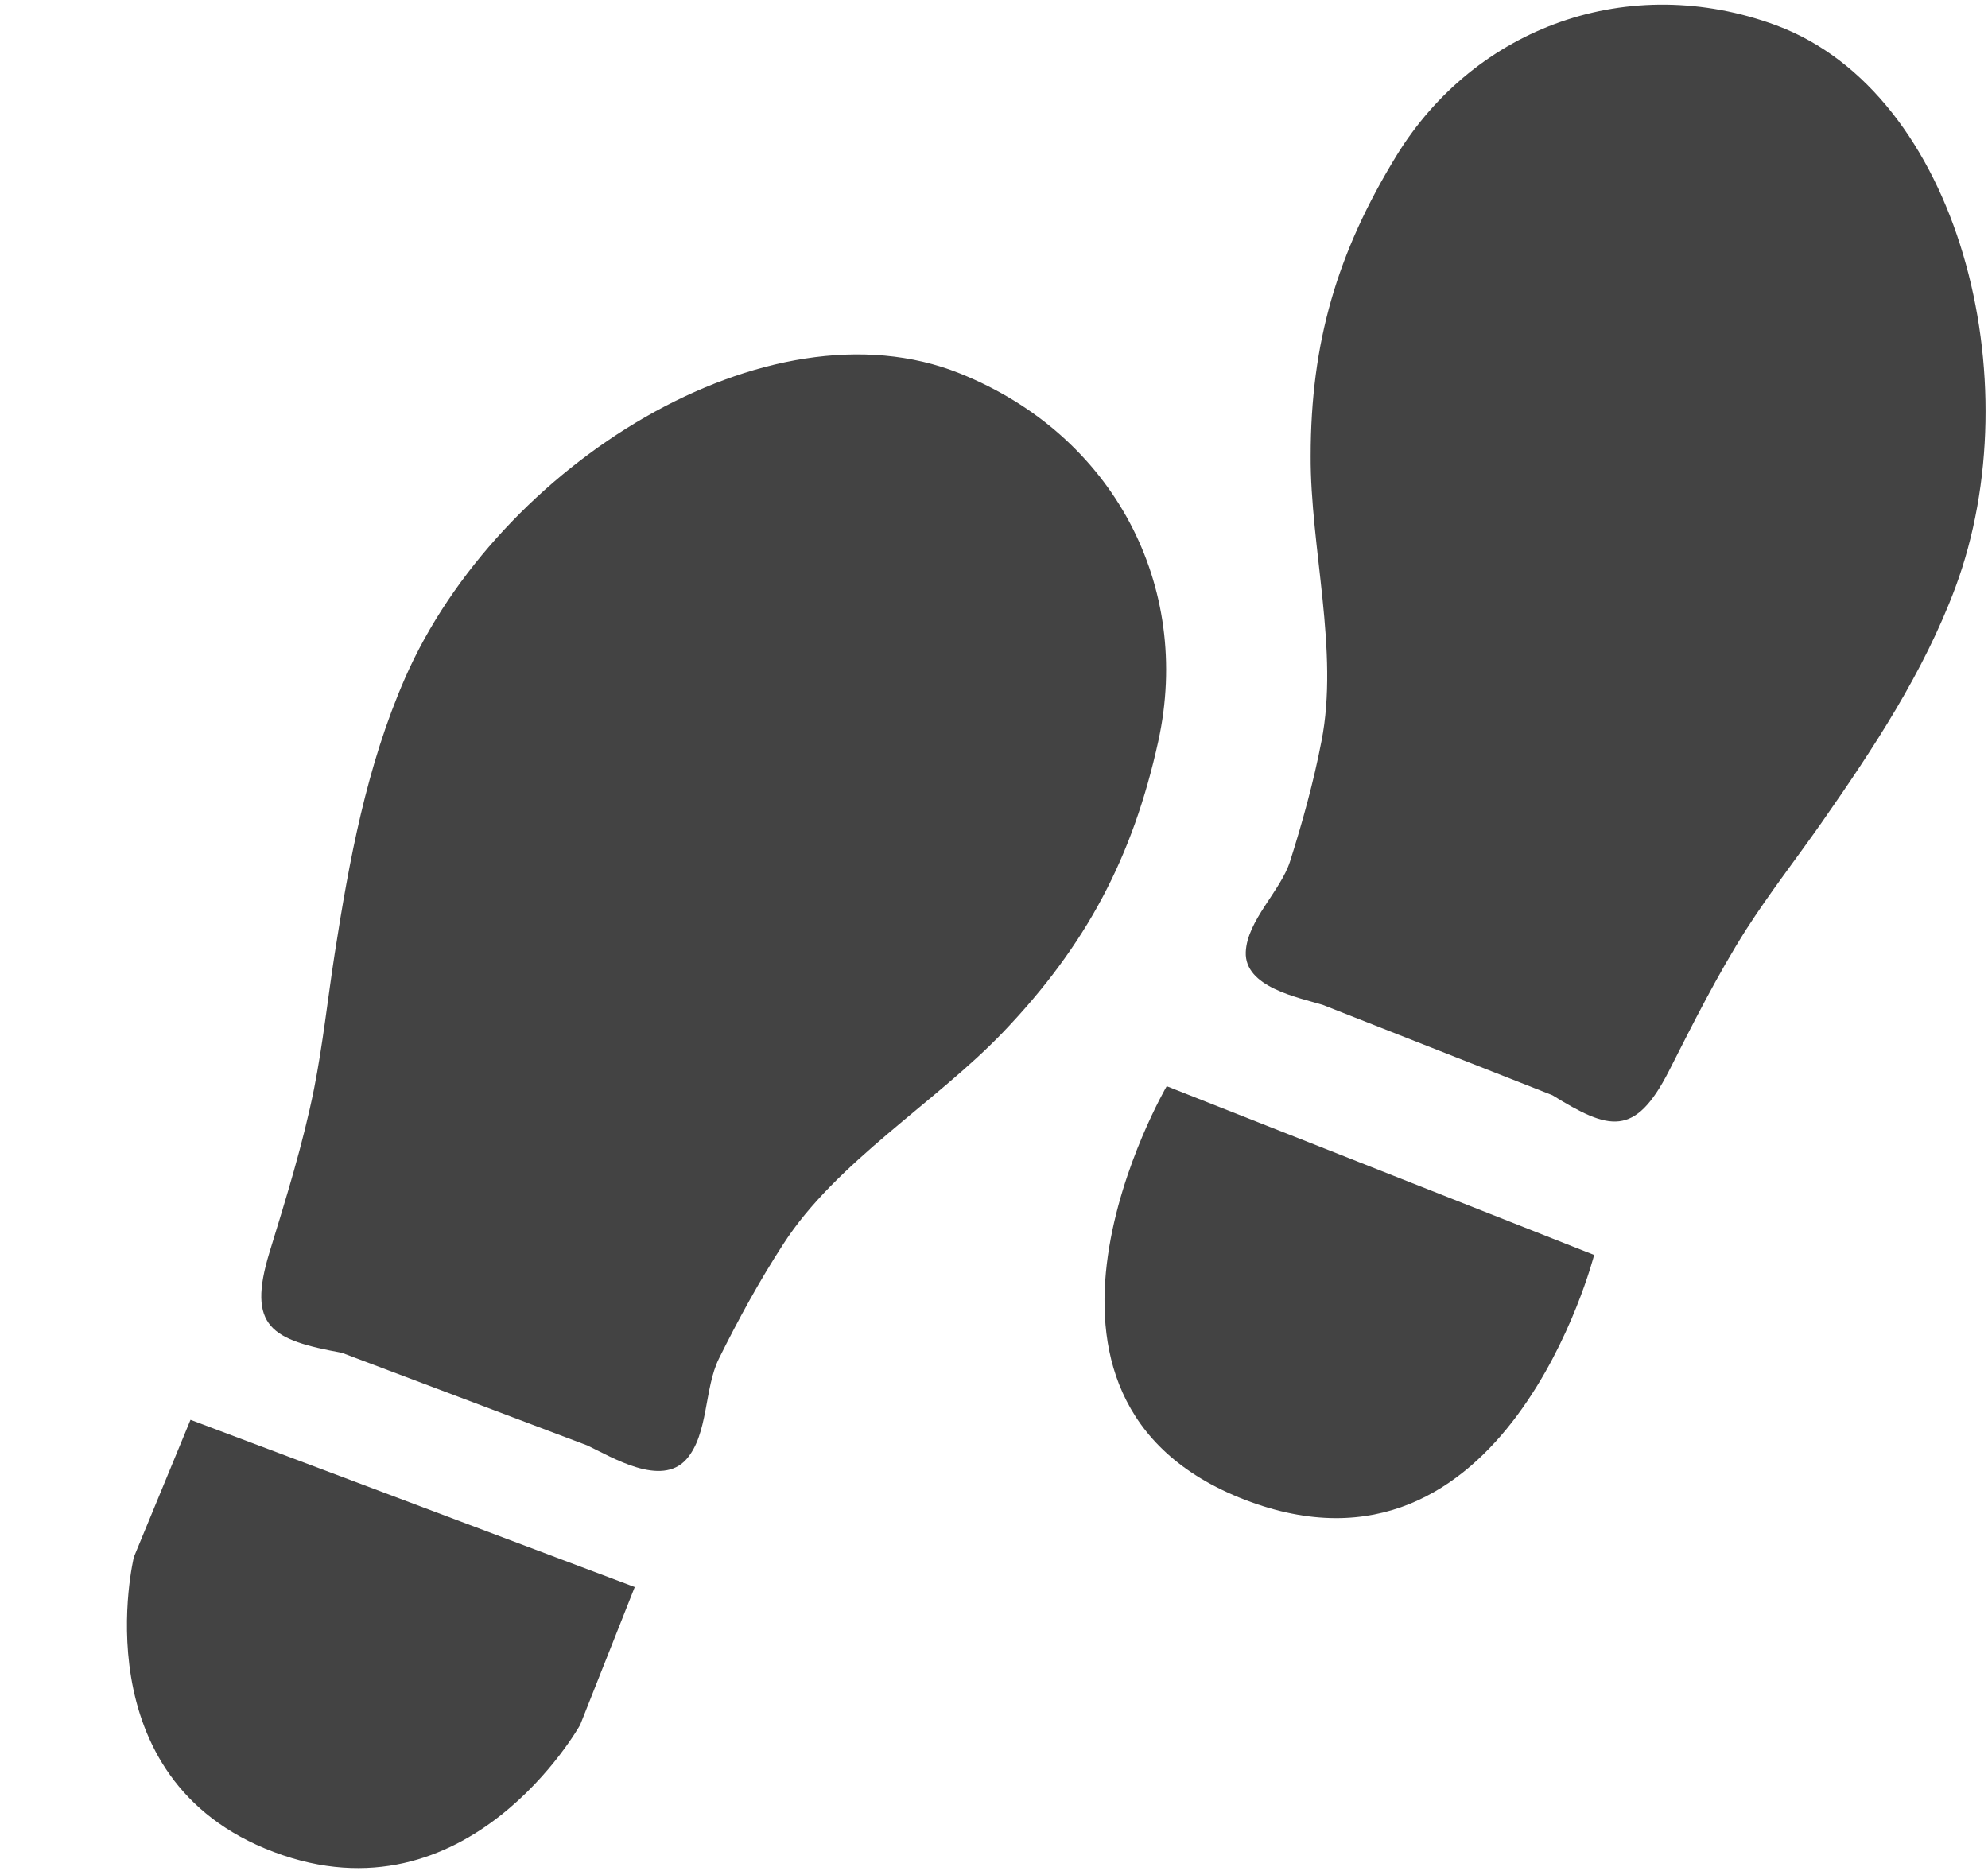
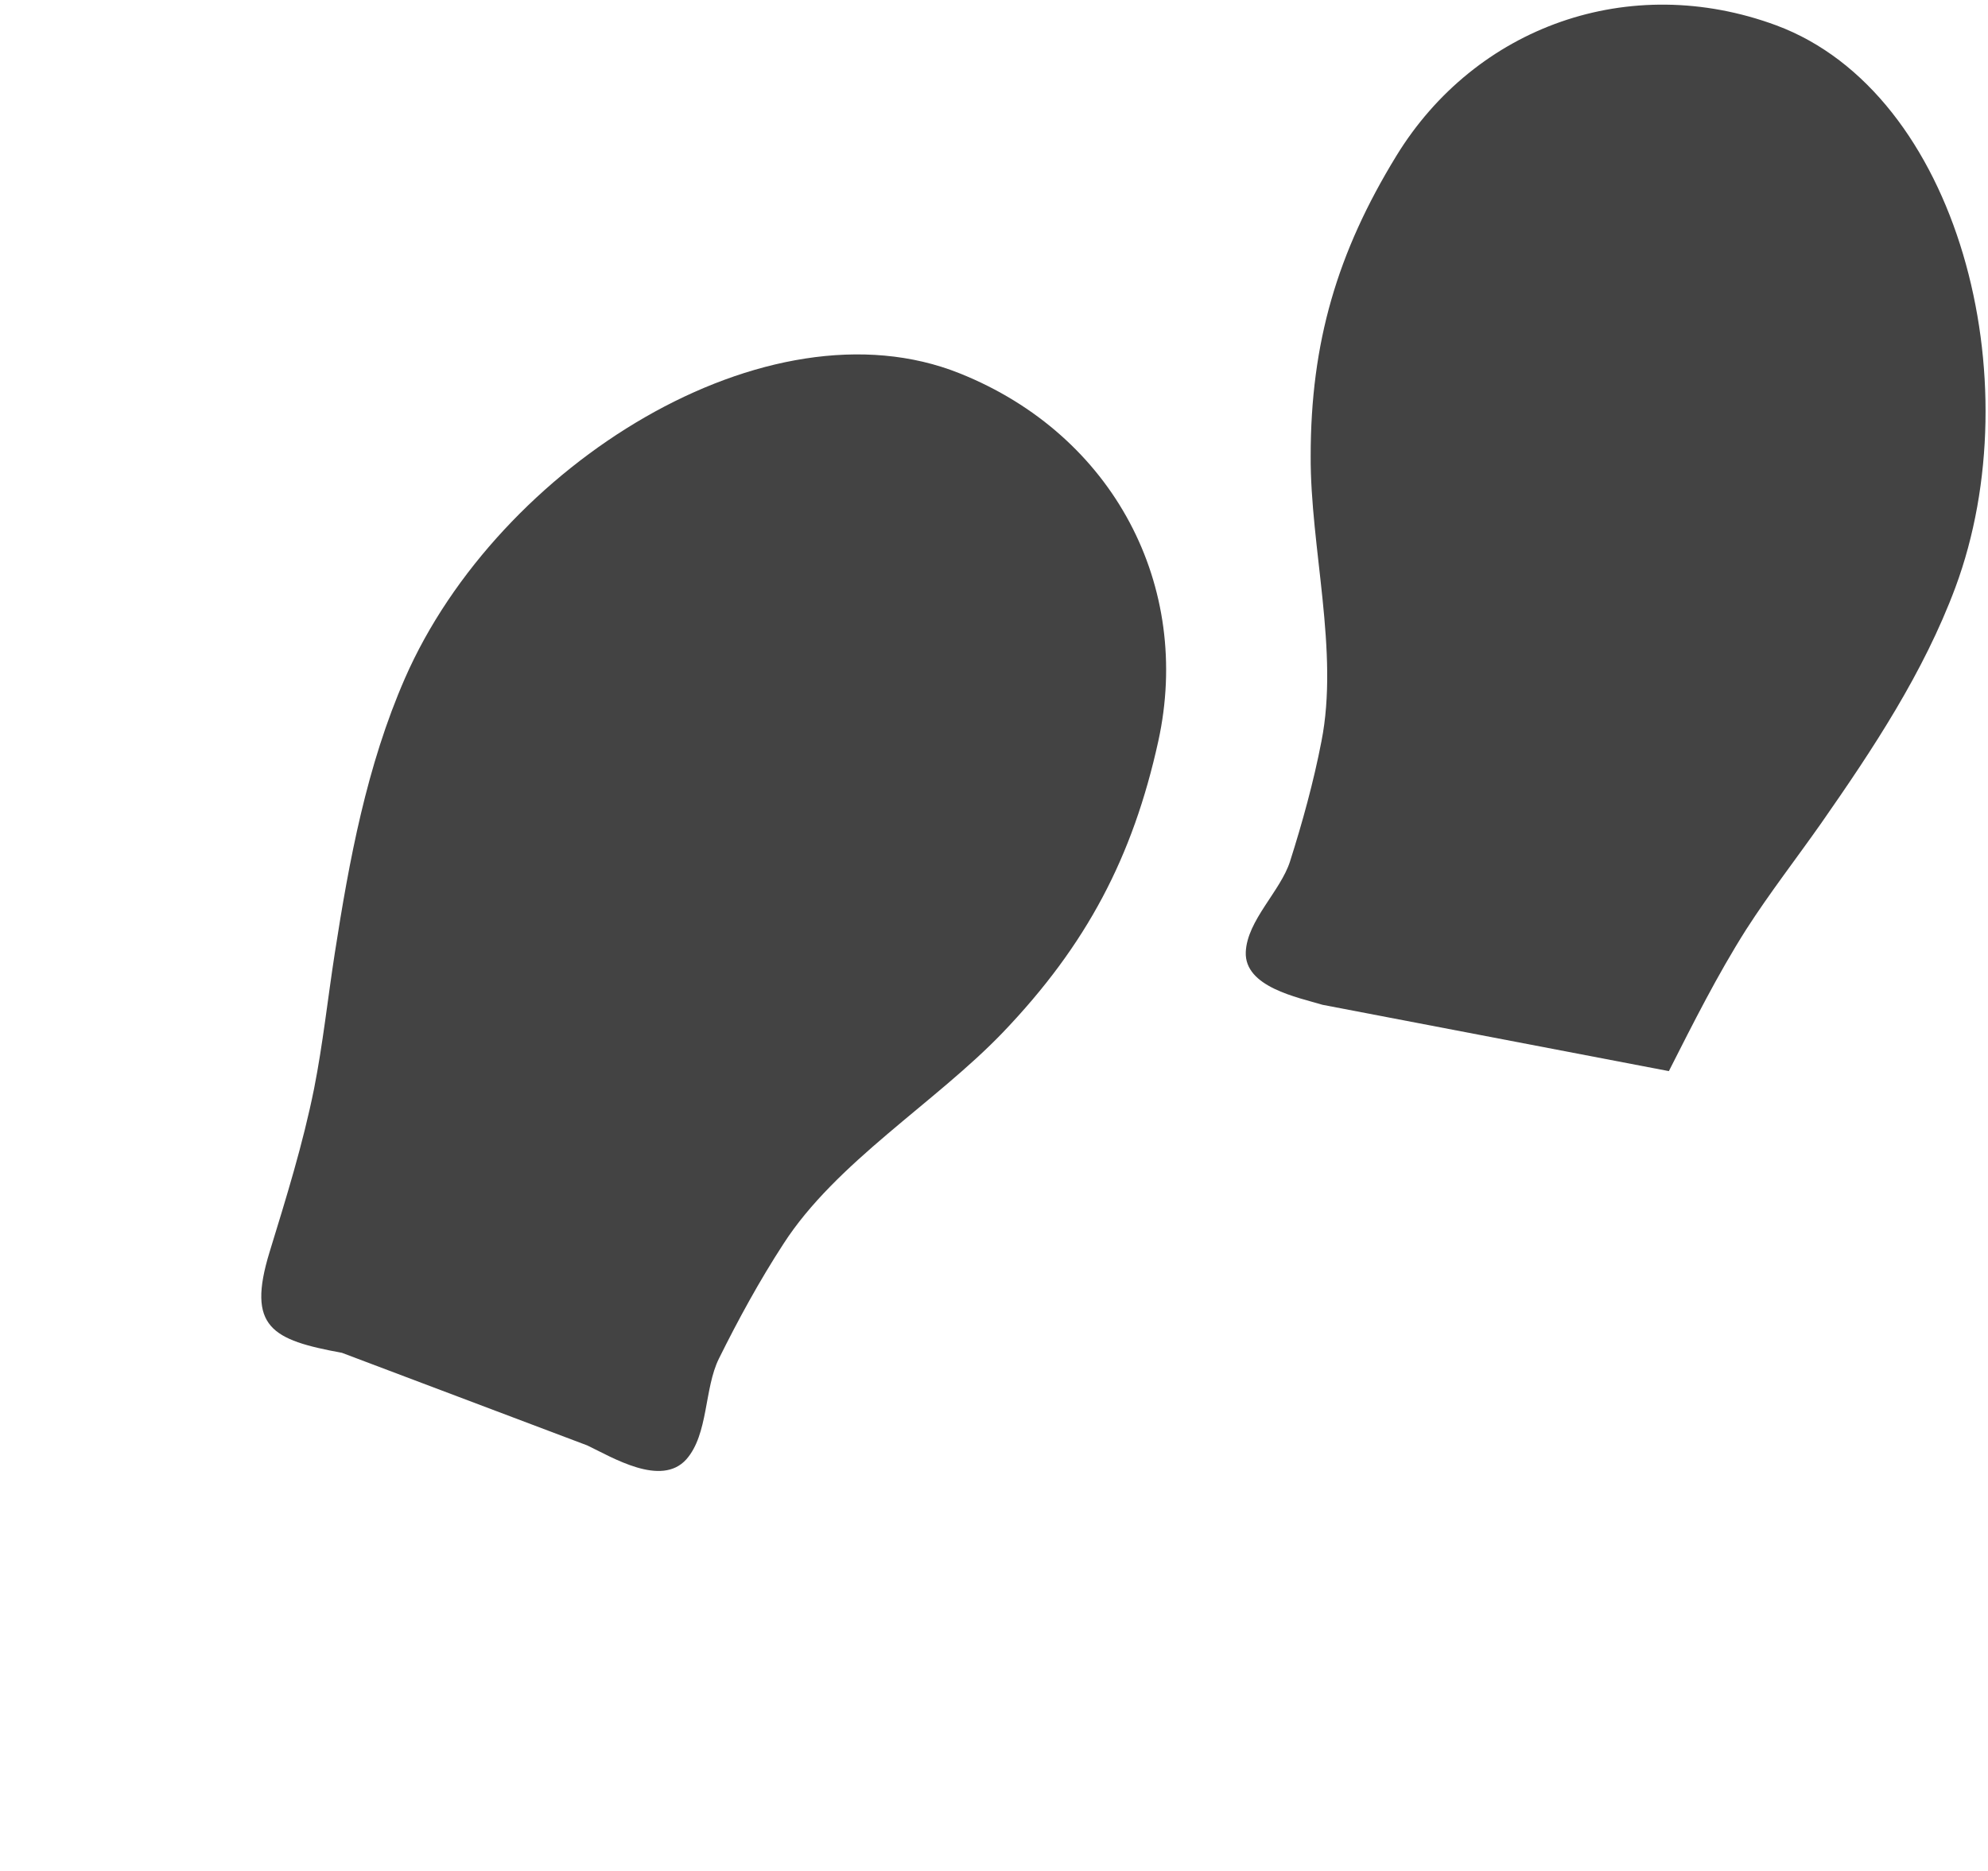
<svg xmlns="http://www.w3.org/2000/svg" viewBox="0 0 17 16" version="1.1" class="si-glyph si-glyph-foot-sign">
  <title>860</title>
  <defs />
  <g stroke="none" stroke-width="1" fill="none" fill-rule="evenodd">
    <g transform="translate(1, 0)" fill="#434343">
-       <path d="M4.428,13.572 L0.629,12.142 L0.145,13.315 C0.145,13.315 -0.318,15.213 1.342,15.838 C3.004,16.465 3.961,14.751 3.961,14.751 L4.428,13.572 L4.428,13.572 Z" class="si-glyph-fill" />
      <path d="M7.207,3.193 C5.565,2.534 3.26,3.979 2.463,5.8 C2.135,6.55 1.986,7.359 1.862,8.157 C1.803,8.538 1.761,8.929 1.686,9.309 C1.59,9.786 1.447,10.245 1.305,10.708 C1.108,11.351 1.325,11.459 1.924,11.569 L4.022,12.361 C4.236,12.463 4.654,12.72 4.869,12.48 C5.059,12.265 5.021,11.873 5.148,11.618 C5.312,11.287 5.496,10.95 5.699,10.638 C6.148,9.94 7,9.43 7.577,8.828 C8.292,8.08 8.687,7.33 8.905,6.338 C9.195,5.017 8.528,3.722 7.207,3.193 L7.207,3.193 Z" class="si-glyph-fill" />
      <g transform="translate(8, 0)">
-         <path d="M0.977,9.289 L4.632,10.732 C4.632,10.732 3.878,13.685 1.646,12.826 C-0.586,11.965 0.977,9.289 0.977,9.289 L0.977,9.289 Z" class="si-glyph-fill" />
-         <path d="M6.19,0.217 C7.75,0.797 8.378,3.255 7.721,5.024 C7.45,5.751 7.018,6.403 6.575,7.038 C6.363,7.34 6.133,7.636 5.932,7.949 C5.685,8.339 5.479,8.75 5.271,9.16 C4.98,9.73 4.759,9.665 4.275,9.366 L2.31,8.593 C2.097,8.529 1.641,8.441 1.653,8.142 C1.664,7.872 1.949,7.622 2.031,7.368 C2.137,7.035 2.234,6.683 2.3,6.34 C2.452,5.572 2.204,4.679 2.208,3.899 C2.208,2.93 2.435,2.159 2.94,1.334 C3.617,0.228 4.932,-0.248 6.19,0.217 L6.19,0.217 Z" class="si-glyph-fill" />
+         <path d="M6.19,0.217 C7.75,0.797 8.378,3.255 7.721,5.024 C7.45,5.751 7.018,6.403 6.575,7.038 C6.363,7.34 6.133,7.636 5.932,7.949 C5.685,8.339 5.479,8.75 5.271,9.16 L2.31,8.593 C2.097,8.529 1.641,8.441 1.653,8.142 C1.664,7.872 1.949,7.622 2.031,7.368 C2.137,7.035 2.234,6.683 2.3,6.34 C2.452,5.572 2.204,4.679 2.208,3.899 C2.208,2.93 2.435,2.159 2.94,1.334 C3.617,0.228 4.932,-0.248 6.19,0.217 L6.19,0.217 Z" class="si-glyph-fill" />
      </g>
    </g>
  </g>
</svg>